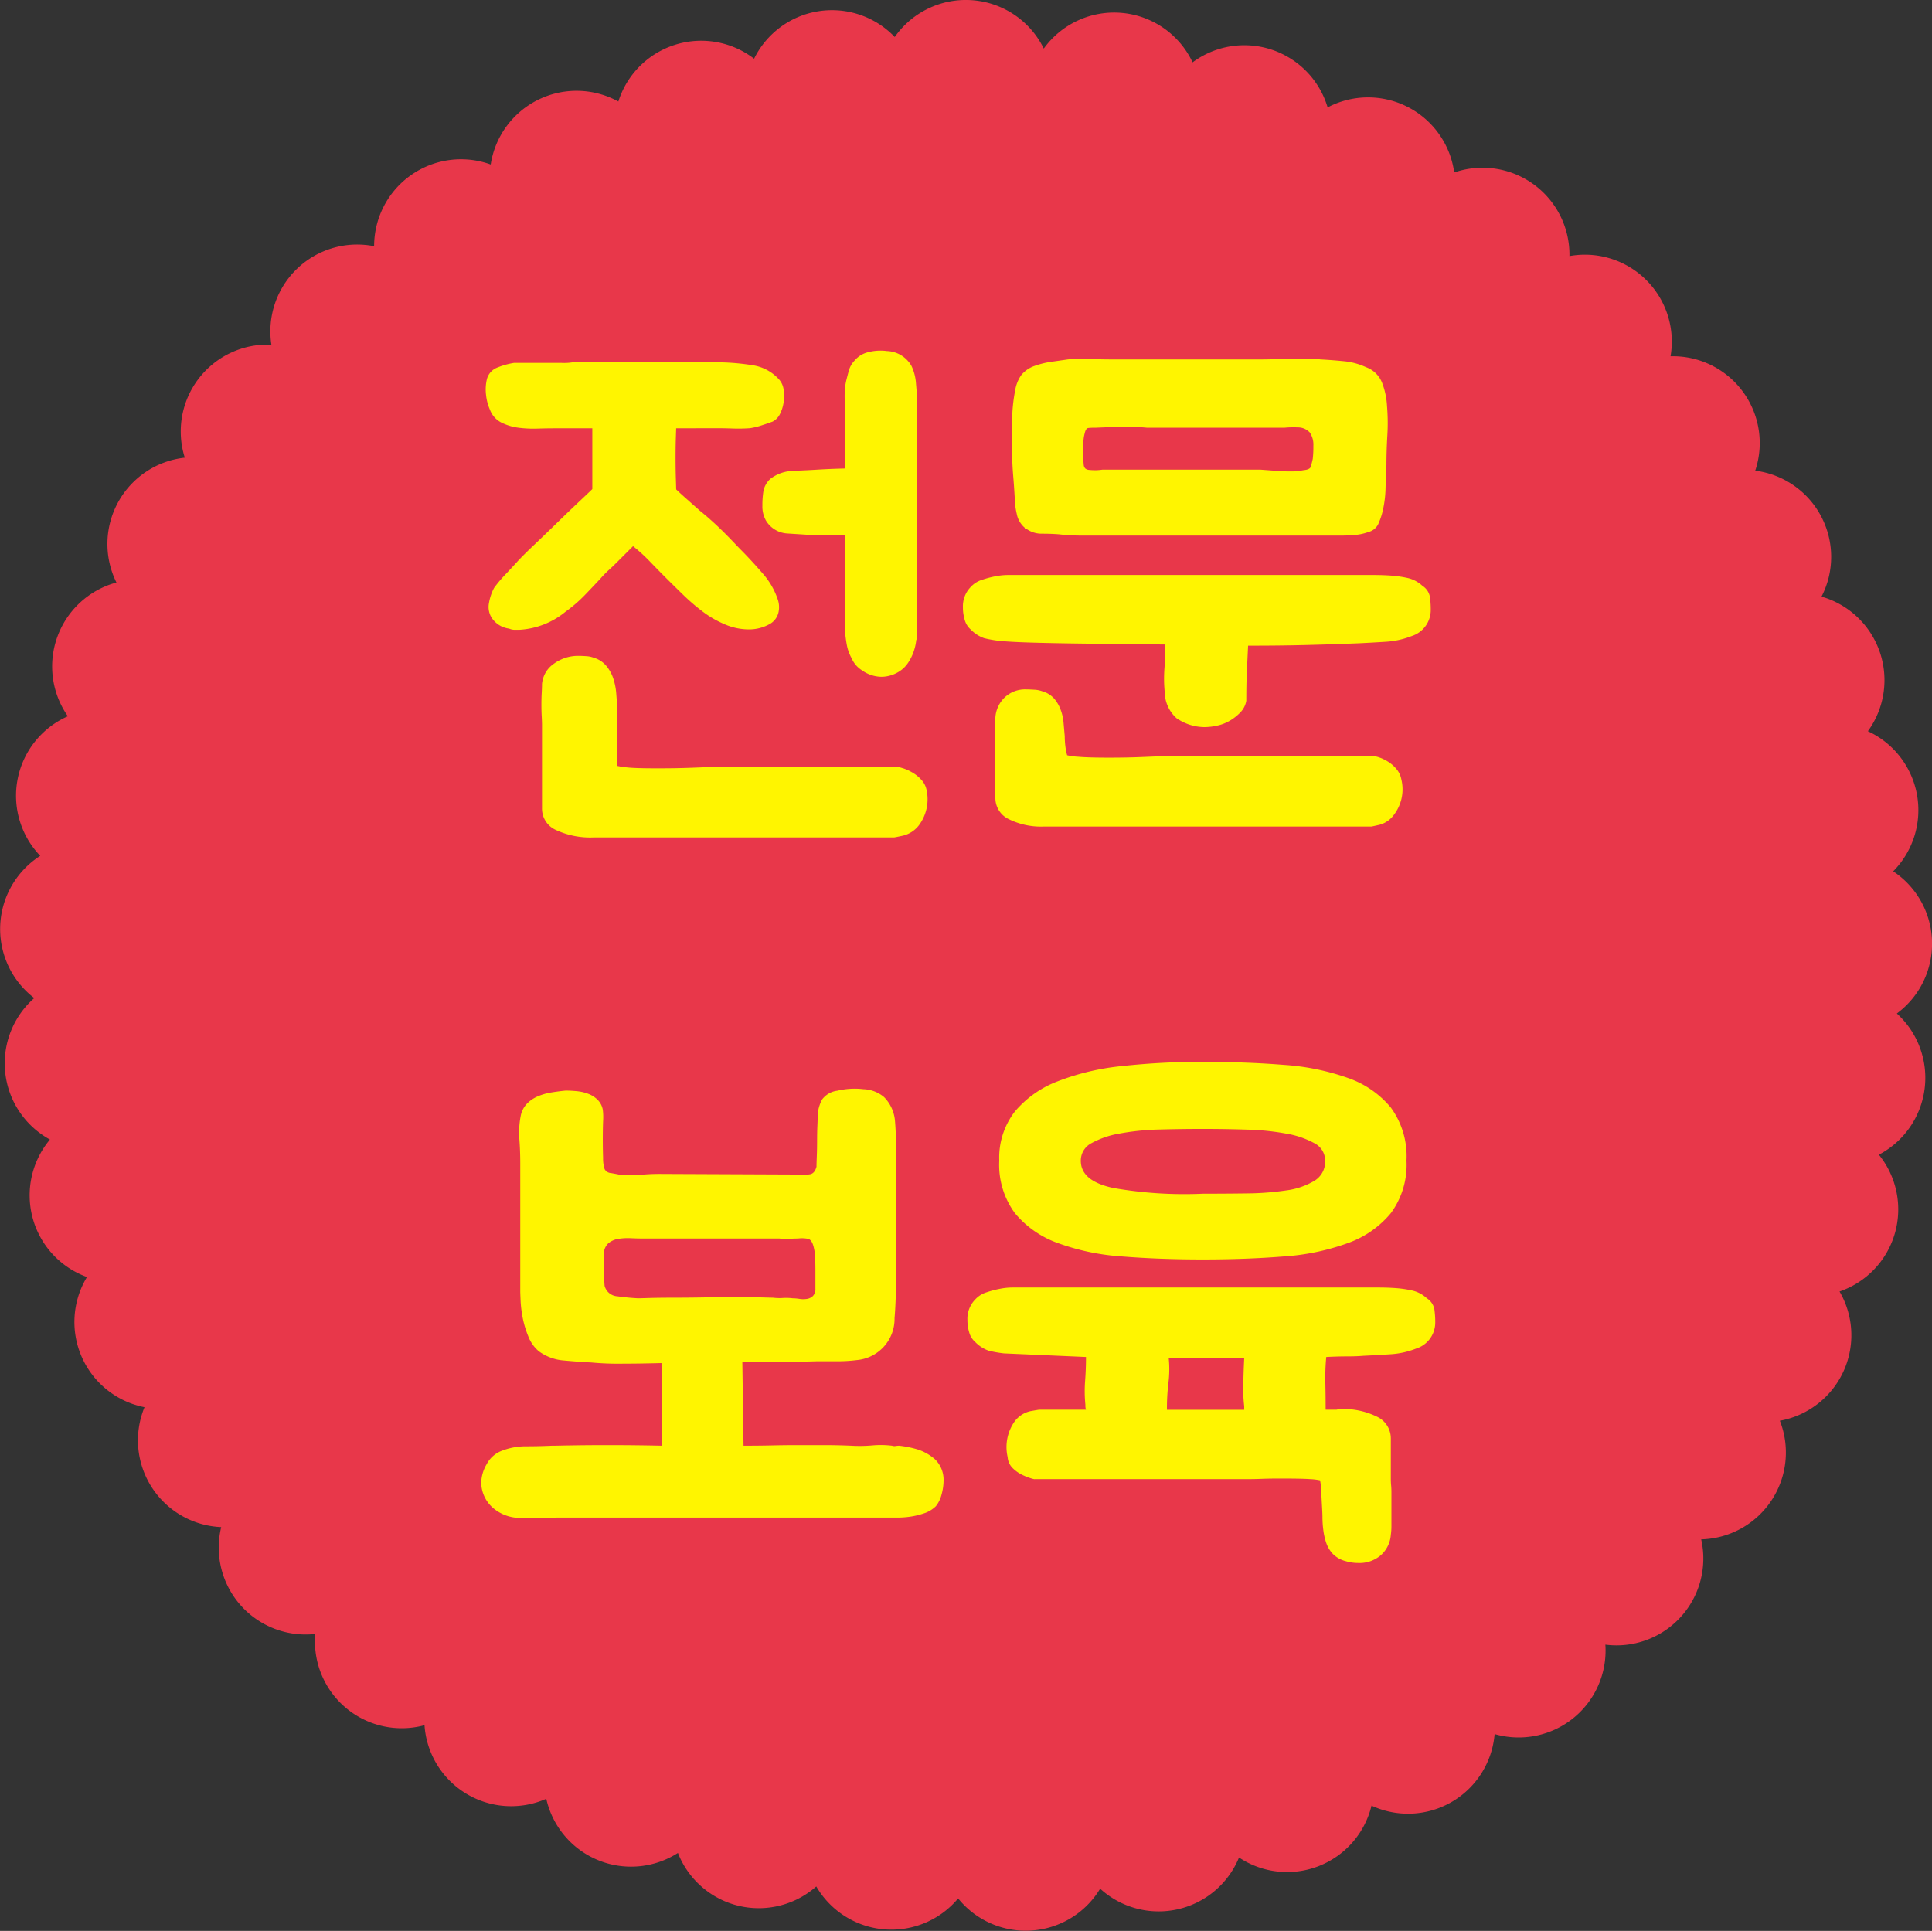
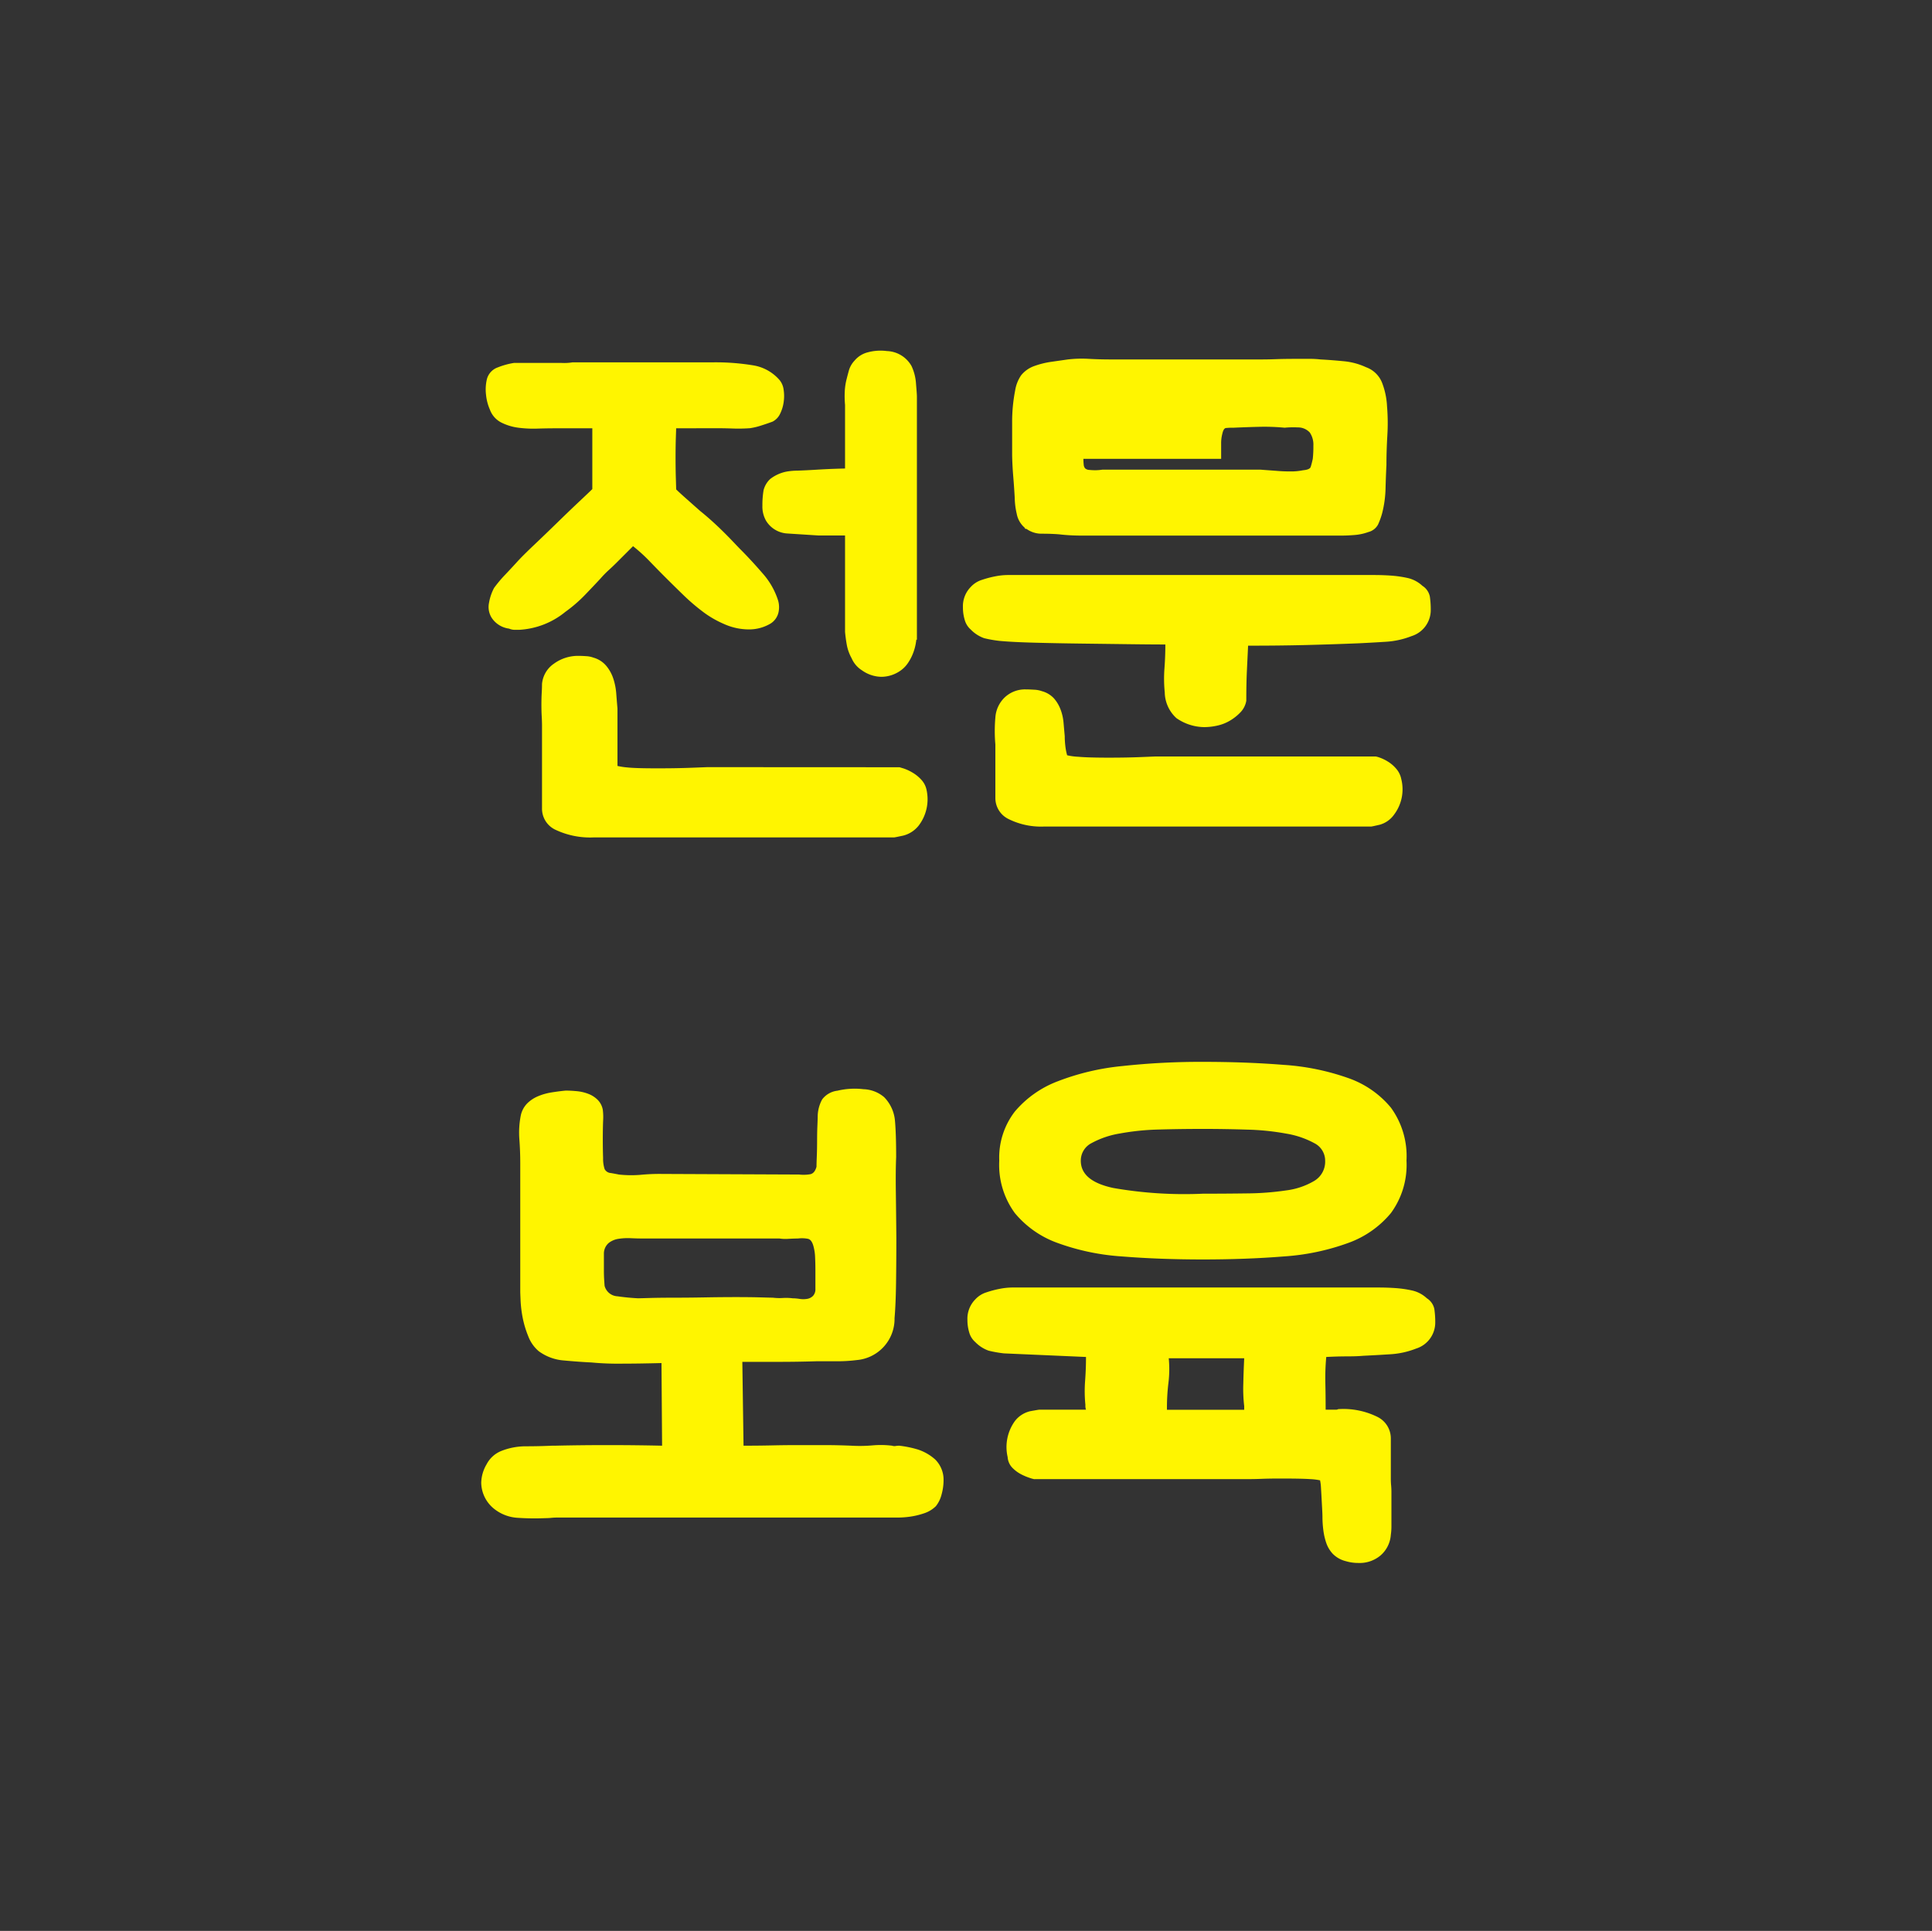
<svg xmlns="http://www.w3.org/2000/svg" width="96.78" height="96.735" viewBox="0 0 96.78 96.735">
  <rect x="0" y="0" width="96.78" height="96.735" fill="#333333" stroke="none" />
  <g transform="translate(-452.561 -919.568)">
    <g transform="translate(307 81)">
-       <path d="M499.7,454.177a4.348,4.348,0,0,0-1.946-3.515,4.354,4.354,0,0,0-1.268-7.018,4.353,4.353,0,0,0-2.322-6.743,4.352,4.352,0,0,0-3.321-6.31,4.35,4.35,0,0,0-4.242-5.731,4.352,4.352,0,0,0-5.065-5.019,4.354,4.354,0,0,0-5.772-4.189,4.354,4.354,0,0,0-6.341-3.261,4.352,4.352,0,0,0-6.764-2.257,4.345,4.345,0,0,0-7.455-.689,4.345,4.345,0,0,0-7.465-.579,4.348,4.348,0,0,0-7.046,1.086,4.352,4.352,0,0,0-6.8,2.145,4.351,4.351,0,0,0-6.394,3.155,4.354,4.354,0,0,0-5.84,4.094,4.349,4.349,0,0,0-5.146,4.933,4.352,4.352,0,0,0-4.338,5.661,4.349,4.349,0,0,0-3.424,6.254,4.354,4.354,0,0,0-2.434,6.7,4.349,4.349,0,0,0-1.383,6.993,4.353,4.353,0,0,0-.3,7.126,4.351,4.351,0,0,0,.786,7.087,4.351,4.351,0,0,0,1.855,6.887,4.35,4.35,0,0,0,2.882,6.522,4.353,4.353,0,0,0,3.842,6.007,4.351,4.351,0,0,0,4.712,5.352,4.348,4.348,0,0,0,5.472,4.572,4.351,4.351,0,0,0,6.1,3.686,4.352,4.352,0,0,0,6.594,2.714,4.351,4.351,0,0,0,6.931,1.678,4.353,4.353,0,0,0,7.106.6,4.351,4.351,0,0,0,7.114-.488,4.349,4.349,0,0,0,6.956-1.561,4.35,4.35,0,0,0,6.638-2.6,4.35,4.35,0,0,0,6.166-3.585,4.353,4.353,0,0,0,5.548-4.48,4.35,4.35,0,0,0,4.8-5.274,4.352,4.352,0,0,0,3.941-5.943,4.353,4.353,0,0,0,2.99-6.475,4.349,4.349,0,0,0,1.97-6.853,4.351,4.351,0,0,0,.9-7.073A4.352,4.352,0,0,0,499.7,454.177Z" transform="translate(-257.357 431.558)" fill="#e8374a" />
-     </g>
-     <path d="M33.87,4.59l-.015.45q-.015.45-.015,1.02t.015,1.05q.015.48.015.54.15.15.54.495l.66.585q.3.24.615.525t.645.615q.21.21.39.4t.33.345q.57.57,1.14,1.23a3.752,3.752,0,0,1,.78,1.35,1.2,1.2,0,0,1,.03.6.9.9,0,0,1-.39.57,2.1,2.1,0,0,1-1.08.3,3.036,3.036,0,0,1-1.26-.27,5.124,5.124,0,0,1-.96-.54,10.212,10.212,0,0,1-1.05-.885q-.48-.465-.96-.945-.33-.33-.75-.765a8.316,8.316,0,0,0-.84-.765l-.81.81q-.21.21-.42.4a4.941,4.941,0,0,0-.39.4q-.39.42-.81.855a7.141,7.141,0,0,1-.96.825,3.984,3.984,0,0,1-2.31.9h-.255a.711.711,0,0,1-.255-.06,1.226,1.226,0,0,1-.87-.54,1.016,1.016,0,0,1-.135-.75,2.457,2.457,0,0,1,.255-.75,6.365,6.365,0,0,1,.54-.645q.3-.315.6-.645.27-.3.855-.855t1.185-1.14q.6-.585,1.11-1.065t.63-.6V4.59H27.75q-.36,0-.84.015a5.927,5.927,0,0,1-.945-.045A2.657,2.657,0,0,1,25.11,4.3a1.175,1.175,0,0,1-.57-.645,2.428,2.428,0,0,1-.195-.75,2.223,2.223,0,0,1,.045-.78.855.855,0,0,1,.54-.585,3.8,3.8,0,0,1,.81-.225h2.4a2.617,2.617,0,0,0,.54-.03H35.7a11.558,11.558,0,0,1,2.025.15,2.212,2.212,0,0,1,1.335.75.956.956,0,0,1,.195.48,2.112,2.112,0,0,1,0,.615,1.9,1.9,0,0,1-.18.585.836.836,0,0,1-.375.39q-.24.09-.57.195a3.264,3.264,0,0,1-.57.135,8.084,8.084,0,0,1-.855.015q-.435-.015-.855-.015ZM45.06,21.57l.2.06a2.265,2.265,0,0,1,.435.2,1.875,1.875,0,0,1,.45.36,1.06,1.06,0,0,1,.27.525,2.176,2.176,0,0,1-.39,1.77,1.437,1.437,0,0,1-.78.51q-.42.09-.45.09H29.76a4.063,4.063,0,0,1-1.92-.375,1.165,1.165,0,0,1-.69-1.065V19.47q0-.18-.015-.45t-.015-.585q0-.315.015-.585t.015-.45a1.374,1.374,0,0,1,.6-1.02,2.048,2.048,0,0,1,1.23-.39q.15,0,.375.015a1.241,1.241,0,0,1,.375.075,1.3,1.3,0,0,1,.63.4,1.948,1.948,0,0,1,.36.645,3.144,3.144,0,0,1,.15.765q.03.4.06.735v2.88a3.5,3.5,0,0,0,.495.075q.405.045,1.515.045.96,0,1.71-.03l.78-.03ZM41.01,9.96l-1.56-.1a1.334,1.334,0,0,1-1.08-.645,1.436,1.436,0,0,1-.18-.75,4.417,4.417,0,0,1,.06-.78,1.164,1.164,0,0,1,.33-.555,1.942,1.942,0,0,1,.84-.375,3.411,3.411,0,0,1,.54-.045q.42-.015.915-.045t.915-.045q.42-.015.54-.015V3.42a4.849,4.849,0,0,1-.015-.66,3.024,3.024,0,0,1,.1-.66q.06-.24.12-.45a1.219,1.219,0,0,1,.27-.45,1.265,1.265,0,0,1,.675-.42A2.452,2.452,0,0,1,44.43.72a1.47,1.47,0,0,1,1.23.75,2.441,2.441,0,0,1,.225.885q.045.525.045.645V15.18H45.9q0,.03-.03.21a2.666,2.666,0,0,1-.12.435,2.386,2.386,0,0,1-.27.525,1.483,1.483,0,0,1-.48.45,1.68,1.68,0,0,1-.84.24,1.726,1.726,0,0,1-.99-.33,1.333,1.333,0,0,1-.51-.6,2.2,2.2,0,0,1-.24-.66q-.06-.33-.09-.66V9.96Zm10.41-.33q-.09,0-.09-.06a1.207,1.207,0,0,1-.4-.7,3.7,3.7,0,0,1-.1-.795q-.03-.54-.075-1.08T50.7,5.94V4.3a8.179,8.179,0,0,1,.15-1.6,1.856,1.856,0,0,1,.3-.765,1.473,1.473,0,0,1,.66-.465,4.3,4.3,0,0,1,.84-.21l.84-.12a6.085,6.085,0,0,1,1.05-.03q.54.03,1.08.03h7.59q.33,0,.735-.015T65.1,1.11h.525a4.755,4.755,0,0,1,.525.03q.57.03,1.17.09a3.375,3.375,0,0,1,1.11.3,1.355,1.355,0,0,1,.81.8,3.777,3.777,0,0,1,.24,1.155,10.205,10.205,0,0,1,.015,1.47q-.045.78-.045,1.47-.03.6-.045,1.2a5.5,5.5,0,0,1-.165,1.2,3.6,3.6,0,0,1-.21.585.757.757,0,0,1-.48.375,2.655,2.655,0,0,1-.69.15q-.36.03-.69.03H54.21q-.3,0-.585-.015T53.04,9.9q-.39-.03-.84-.03A1.29,1.29,0,0,1,51.42,9.63Zm16.65,5.73q-1.5.06-2.76.09t-2.79.03l-.06,1.26q-.03.63-.03,1.5a1.1,1.1,0,0,1-.285.57,2.423,2.423,0,0,1-.525.42,2.121,2.121,0,0,1-.645.255,3.046,3.046,0,0,1-.645.075,2.483,2.483,0,0,1-1.4-.45,1.786,1.786,0,0,1-.585-1.29,6.872,6.872,0,0,1-.015-1.2q.045-.6.045-1.2-.69,0-1.83-.015l-2.37-.03q-1.23-.015-2.355-.045t-1.755-.09a6.115,6.115,0,0,1-.765-.135,1.749,1.749,0,0,1-.675-.435.988.988,0,0,1-.3-.48,2.181,2.181,0,0,1-.09-.63,1.379,1.379,0,0,1,.39-1.02,1.272,1.272,0,0,1,.57-.36,5.038,5.038,0,0,1,.69-.18,3.314,3.314,0,0,1,.585-.06H68.82q.45,0,.87.03a5.655,5.655,0,0,1,.825.12,1.6,1.6,0,0,1,.735.39.833.833,0,0,1,.375.54,4.466,4.466,0,0,1,.045.66A1.367,1.367,0,0,1,70.71,15a4.215,4.215,0,0,1-1.305.285Q68.7,15.33,68.07,15.36Zm.84,5.67a1.254,1.254,0,0,1,.21.06,2.094,2.094,0,0,1,.4.195,1.751,1.751,0,0,1,.42.36,1.124,1.124,0,0,1,.255.525,2.1,2.1,0,0,1-.36,1.77,1.311,1.311,0,0,1-.72.51q-.39.09-.42.09H52.32a3.653,3.653,0,0,1-1.8-.375,1.17,1.17,0,0,1-.66-1.065V20.43a7.608,7.608,0,0,1,0-1.35,1.537,1.537,0,0,1,.48-1.02,1.484,1.484,0,0,1,1.05-.39q.15,0,.4.015a1.329,1.329,0,0,1,.405.075,1.271,1.271,0,0,1,.6.36,1.816,1.816,0,0,1,.33.555,2.438,2.438,0,0,1,.15.66q.03.345.06.675a4.237,4.237,0,0,0,.03.495,2.951,2.951,0,0,0,.09.465,3.081,3.081,0,0,0,.555.075q.495.045,1.545.045.9,0,1.605-.03l.735-.03ZM54.27,6.12a2.584,2.584,0,0,0,.015.285.32.32,0,0,0,.075.195.343.343,0,0,0,.21.075q.15.015.3.015a2.6,2.6,0,0,0,.36-.03h7.89l.81.06q.33.03.705.03a3.012,3.012,0,0,0,.645-.06q.33-.03.375-.165t.105-.405a5.623,5.623,0,0,0,.03-.66,1.078,1.078,0,0,0-.18-.66.8.8,0,0,0-.6-.255,4.536,4.536,0,0,0-.66.015h-6.9a10.613,10.613,0,0,0-1.26-.045q-.63.015-1.29.045a3.538,3.538,0,0,0-.39.015q-.12.015-.18.285a1.878,1.878,0,0,0-.06.51v.75ZM44.685,55.56a.369.369,0,0,0,.18.015,1.093,1.093,0,0,1,.18-.015,5.26,5.26,0,0,1,.945.195,2.432,2.432,0,0,1,.855.495,1.425,1.425,0,0,1,.42,1.05,2.62,2.62,0,0,1-.1.705,1.522,1.522,0,0,1-.285.585,1.506,1.506,0,0,1-.6.36,3.82,3.82,0,0,1-.69.165A4.386,4.386,0,0,1,45,59.16H27.915q-.15,0-.3.015t-.3.015a12.311,12.311,0,0,1-1.35-.015,2.086,2.086,0,0,1-1.23-.465,1.706,1.706,0,0,1-.63-1.29,1.9,1.9,0,0,1,.27-.93,1.433,1.433,0,0,1,.72-.66,3.322,3.322,0,0,1,1.245-.24q.645,0,1.305-.03h.15q2.61-.06,5.37,0l-.03-4.14q-1.14.03-2.055.03a13.843,13.843,0,0,1-1.455-.06q-.63-.03-1.38-.1a2.425,2.425,0,0,1-1.26-.465,1.838,1.838,0,0,1-.525-.75,4.993,4.993,0,0,1-.285-.96,6,6,0,0,1-.1-.855q-.015-.375-.015-.4V41.4q0-.6-.045-1.2a4.41,4.41,0,0,1,.075-1.2,1.228,1.228,0,0,1,.315-.585,1.7,1.7,0,0,1,.54-.36,2.914,2.914,0,0,1,.69-.195q.375-.06.7-.09.27,0,.57.03a2.157,2.157,0,0,1,.57.135,1.331,1.331,0,0,1,.465.3.943.943,0,0,1,.255.495,2.955,2.955,0,0,1,.015.57q-.015.42-.015.915t.015.93a1.685,1.685,0,0,0,.075.555.375.375,0,0,0,.315.2q.255.045.4.075a5.686,5.686,0,0,0,1.08.015,9.985,9.985,0,0,1,1.08-.045l6.87.03a1.974,1.974,0,0,0,.555-.015q.225-.045.315-.375,0-.15.015-.525t.015-.78q0-.405.015-.75t.015-.465a1.812,1.812,0,0,1,.225-.855,1.118,1.118,0,0,1,.765-.435,3.728,3.728,0,0,1,1.305-.075,1.677,1.677,0,0,1,1.035.4,1.924,1.924,0,0,1,.54,1.17q.06.66.06,1.83-.03.69-.015,1.785T44.9,45.15q0,1.17-.015,2.25t-.075,1.77a2.071,2.071,0,0,1-1.89,2.1,7.65,7.65,0,0,1-1,.06H40.905q-.96.03-1.89.03h-1.83l.06,4.2q.75,0,1.425-.015t1.305-.015h1.29q.66,0,1.38.03a7.318,7.318,0,0,0,1.05-.015A4.661,4.661,0,0,1,44.685,55.56Zm-14.4-8.01a.7.7,0,0,0,.645.525q.525.075,1.035.1.06,0,.57-.015t1.23-.015q.72,0,1.545-.015t1.56-.015q.735,0,1.245.015t.6.015a2.7,2.7,0,0,0,.495.015,2.7,2.7,0,0,1,.495.015,2.3,2.3,0,0,1,.345.03,1.179,1.179,0,0,0,.375,0,.537.537,0,0,0,.3-.15.489.489,0,0,0,.12-.36v-.945q0-.315-.015-.63a2.355,2.355,0,0,0-.075-.525q-.09-.36-.285-.4a1.562,1.562,0,0,0-.495-.015q-.15,0-.465.015a2.092,2.092,0,0,1-.465-.015h-6.84q-.27,0-.6-.015a3.056,3.056,0,0,0-.615.03,1.051,1.051,0,0,0-.5.21.706.706,0,0,0-.24.525v.84q0,.27.015.495T30.285,47.55Zm21.54,9.69a1.509,1.509,0,0,1-.225-.06,2.89,2.89,0,0,1-.435-.18,1.734,1.734,0,0,1-.45-.33.845.845,0,0,1-.24-.54,2.225,2.225,0,0,1,.36-1.8,1.353,1.353,0,0,1,.78-.5q.42-.075.45-.075H54.4a.624.624,0,0,1-.03-.24,6.872,6.872,0,0,1-.015-1.2q.045-.6.045-1.2l-4.11-.18a6.115,6.115,0,0,1-.765-.135,1.749,1.749,0,0,1-.675-.435.988.988,0,0,1-.3-.48,2.181,2.181,0,0,1-.09-.63,1.379,1.379,0,0,1,.39-1.02,1.272,1.272,0,0,1,.57-.36,5.039,5.039,0,0,1,.69-.18,3.314,3.314,0,0,1,.585-.06H69.045q.45,0,.87.03a5.655,5.655,0,0,1,.825.12,1.6,1.6,0,0,1,.735.39.834.834,0,0,1,.375.54,4.467,4.467,0,0,1,.045.66,1.367,1.367,0,0,1-.96,1.32,4.215,4.215,0,0,1-1.305.285q-.7.045-1.335.075-.33.03-.81.03t-1.05.03a11.461,11.461,0,0,0-.045,1.305q.015.645.015,1.335h.54a.133.133,0,0,0,.06-.015.209.209,0,0,1,.09-.015,3.84,3.84,0,0,1,1.9.39,1.2,1.2,0,0,1,.675,1.08v2.04q0,.15.015.315t.015.315v1.68a3.049,3.049,0,0,1-.03.48,1.508,1.508,0,0,1-.5,1.02,1.621,1.621,0,0,1-1.125.39,2.181,2.181,0,0,1-.63-.09,1.383,1.383,0,0,1-.645-.36,1.515,1.515,0,0,1-.33-.54,3.2,3.2,0,0,1-.15-.645,5.216,5.216,0,0,1-.045-.675q0-.12-.015-.39t-.03-.555q-.015-.285-.03-.525a2.157,2.157,0,0,0-.045-.36,2.963,2.963,0,0,0-.495-.06q-.4-.03-1.515-.03-.51,0-.9.015t-.72.015H51.825Zm8.43-11.01q-2.16,0-4.035-.15a11.636,11.636,0,0,1-3.24-.675,4.945,4.945,0,0,1-2.145-1.5,4.084,4.084,0,0,1-.78-2.625,3.776,3.776,0,0,1,.78-2.46,5.232,5.232,0,0,1,2.145-1.515,12.243,12.243,0,0,1,3.24-.765,36.343,36.343,0,0,1,4.035-.21q2.16,0,4.035.15a12.034,12.034,0,0,1,3.24.66,4.839,4.839,0,0,1,2.145,1.485,4.135,4.135,0,0,1,.78,2.655,4.084,4.084,0,0,1-.78,2.625,4.945,4.945,0,0,1-2.145,1.5,11.636,11.636,0,0,1-3.24.675Q62.415,46.23,60.255,46.23Zm0-6.54q-1.11,0-2.2.03a12.437,12.437,0,0,0-1.965.2,4.463,4.463,0,0,0-1.41.48.979.979,0,0,0-.54.885q0,1.02,1.635,1.365a20.68,20.68,0,0,0,4.485.285q1.11,0,2.205-.015a14.172,14.172,0,0,0,1.965-.15,3.649,3.649,0,0,0,1.41-.48,1.12,1.12,0,0,0,.54-1,.979.979,0,0,0-.54-.885,4.463,4.463,0,0,0-1.41-.48,12.437,12.437,0,0,0-1.965-.2Q61.365,39.69,60.255,39.69Zm-1.71,11.49a5.569,5.569,0,0,1-.015,1.23,10.513,10.513,0,0,0-.075,1.35h3.87v-.18a7.49,7.49,0,0,1-.045-1.125q.015-.675.045-1.275Z" transform="translate(452.562 936.436)" fill="#fff500" />
+       </g>
+     <path d="M33.87,4.59l-.015.45q-.015.45-.015,1.02t.015,1.05q.015.48.015.54.15.15.54.495l.66.585q.3.24.615.525t.645.615q.21.21.39.4t.33.345q.57.57,1.14,1.23a3.752,3.752,0,0,1,.78,1.35,1.2,1.2,0,0,1,.03.6.9.9,0,0,1-.39.57,2.1,2.1,0,0,1-1.08.3,3.036,3.036,0,0,1-1.26-.27,5.124,5.124,0,0,1-.96-.54,10.212,10.212,0,0,1-1.05-.885q-.48-.465-.96-.945-.33-.33-.75-.765a8.316,8.316,0,0,0-.84-.765l-.81.81q-.21.21-.42.4a4.941,4.941,0,0,0-.39.4q-.39.42-.81.855a7.141,7.141,0,0,1-.96.825,3.984,3.984,0,0,1-2.31.9h-.255a.711.711,0,0,1-.255-.06,1.226,1.226,0,0,1-.87-.54,1.016,1.016,0,0,1-.135-.75,2.457,2.457,0,0,1,.255-.75,6.365,6.365,0,0,1,.54-.645q.3-.315.6-.645.27-.3.855-.855t1.185-1.14q.6-.585,1.11-1.065t.63-.6V4.59H27.75q-.36,0-.84.015a5.927,5.927,0,0,1-.945-.045A2.657,2.657,0,0,1,25.11,4.3a1.175,1.175,0,0,1-.57-.645,2.428,2.428,0,0,1-.195-.75,2.223,2.223,0,0,1,.045-.78.855.855,0,0,1,.54-.585,3.8,3.8,0,0,1,.81-.225h2.4a2.617,2.617,0,0,0,.54-.03H35.7a11.558,11.558,0,0,1,2.025.15,2.212,2.212,0,0,1,1.335.75.956.956,0,0,1,.195.48,2.112,2.112,0,0,1,0,.615,1.9,1.9,0,0,1-.18.585.836.836,0,0,1-.375.39q-.24.09-.57.195a3.264,3.264,0,0,1-.57.135,8.084,8.084,0,0,1-.855.015q-.435-.015-.855-.015ZM45.06,21.57l.2.06a2.265,2.265,0,0,1,.435.2,1.875,1.875,0,0,1,.45.36,1.06,1.06,0,0,1,.27.525,2.176,2.176,0,0,1-.39,1.77,1.437,1.437,0,0,1-.78.51q-.42.09-.45.09H29.76a4.063,4.063,0,0,1-1.92-.375,1.165,1.165,0,0,1-.69-1.065V19.47q0-.18-.015-.45t-.015-.585q0-.315.015-.585t.015-.45a1.374,1.374,0,0,1,.6-1.02,2.048,2.048,0,0,1,1.23-.39q.15,0,.375.015a1.241,1.241,0,0,1,.375.075,1.3,1.3,0,0,1,.63.4,1.948,1.948,0,0,1,.36.645,3.144,3.144,0,0,1,.15.765q.03.4.06.735v2.88a3.5,3.5,0,0,0,.495.075q.405.045,1.515.045.96,0,1.71-.03l.78-.03ZM41.01,9.96l-1.56-.1a1.334,1.334,0,0,1-1.08-.645,1.436,1.436,0,0,1-.18-.75,4.417,4.417,0,0,1,.06-.78,1.164,1.164,0,0,1,.33-.555,1.942,1.942,0,0,1,.84-.375,3.411,3.411,0,0,1,.54-.045q.42-.015.915-.045t.915-.045q.42-.015.54-.015V3.42a4.849,4.849,0,0,1-.015-.66,3.024,3.024,0,0,1,.1-.66q.06-.24.12-.45a1.219,1.219,0,0,1,.27-.45,1.265,1.265,0,0,1,.675-.42A2.452,2.452,0,0,1,44.43.72a1.47,1.47,0,0,1,1.23.75,2.441,2.441,0,0,1,.225.885q.045.525.045.645V15.18H45.9q0,.03-.03.21a2.666,2.666,0,0,1-.12.435,2.386,2.386,0,0,1-.27.525,1.483,1.483,0,0,1-.48.45,1.68,1.68,0,0,1-.84.24,1.726,1.726,0,0,1-.99-.33,1.333,1.333,0,0,1-.51-.6,2.2,2.2,0,0,1-.24-.66q-.06-.33-.09-.66V9.96Zm10.41-.33q-.09,0-.09-.06a1.207,1.207,0,0,1-.4-.7,3.7,3.7,0,0,1-.1-.795q-.03-.54-.075-1.08T50.7,5.94V4.3a8.179,8.179,0,0,1,.15-1.6,1.856,1.856,0,0,1,.3-.765,1.473,1.473,0,0,1,.66-.465,4.3,4.3,0,0,1,.84-.21l.84-.12a6.085,6.085,0,0,1,1.05-.03q.54.03,1.08.03h7.59q.33,0,.735-.015T65.1,1.11h.525a4.755,4.755,0,0,1,.525.03q.57.03,1.17.09a3.375,3.375,0,0,1,1.11.3,1.355,1.355,0,0,1,.81.8,3.777,3.777,0,0,1,.24,1.155,10.205,10.205,0,0,1,.015,1.47q-.045.78-.045,1.47-.03.6-.045,1.2a5.5,5.5,0,0,1-.165,1.2,3.6,3.6,0,0,1-.21.585.757.757,0,0,1-.48.375,2.655,2.655,0,0,1-.69.15q-.36.03-.69.03H54.21q-.3,0-.585-.015T53.04,9.9q-.39-.03-.84-.03A1.29,1.29,0,0,1,51.42,9.63Zm16.65,5.73q-1.5.06-2.76.09t-2.79.03l-.06,1.26q-.03.63-.03,1.5a1.1,1.1,0,0,1-.285.57,2.423,2.423,0,0,1-.525.42,2.121,2.121,0,0,1-.645.255,3.046,3.046,0,0,1-.645.075,2.483,2.483,0,0,1-1.4-.45,1.786,1.786,0,0,1-.585-1.29,6.872,6.872,0,0,1-.015-1.2q.045-.6.045-1.2-.69,0-1.83-.015l-2.37-.03q-1.23-.015-2.355-.045t-1.755-.09a6.115,6.115,0,0,1-.765-.135,1.749,1.749,0,0,1-.675-.435.988.988,0,0,1-.3-.48,2.181,2.181,0,0,1-.09-.63,1.379,1.379,0,0,1,.39-1.02,1.272,1.272,0,0,1,.57-.36,5.038,5.038,0,0,1,.69-.18,3.314,3.314,0,0,1,.585-.06H68.82q.45,0,.87.03a5.655,5.655,0,0,1,.825.12,1.6,1.6,0,0,1,.735.39.833.833,0,0,1,.375.54,4.466,4.466,0,0,1,.045.66A1.367,1.367,0,0,1,70.71,15a4.215,4.215,0,0,1-1.305.285Q68.7,15.33,68.07,15.36Zm.84,5.67a1.254,1.254,0,0,1,.21.06,2.094,2.094,0,0,1,.4.195,1.751,1.751,0,0,1,.42.36,1.124,1.124,0,0,1,.255.525,2.1,2.1,0,0,1-.36,1.77,1.311,1.311,0,0,1-.72.51q-.39.09-.42.09H52.32a3.653,3.653,0,0,1-1.8-.375,1.17,1.17,0,0,1-.66-1.065V20.43a7.608,7.608,0,0,1,0-1.35,1.537,1.537,0,0,1,.48-1.02,1.484,1.484,0,0,1,1.05-.39q.15,0,.4.015a1.329,1.329,0,0,1,.405.075,1.271,1.271,0,0,1,.6.36,1.816,1.816,0,0,1,.33.555,2.438,2.438,0,0,1,.15.66q.03.345.06.675a4.237,4.237,0,0,0,.03.495,2.951,2.951,0,0,0,.09.465,3.081,3.081,0,0,0,.555.075q.495.045,1.545.045.9,0,1.605-.03l.735-.03ZM54.27,6.12a2.584,2.584,0,0,0,.015.285.32.32,0,0,0,.075.195.343.343,0,0,0,.21.075q.15.015.3.015a2.6,2.6,0,0,0,.36-.03h7.89l.81.06q.33.03.705.03a3.012,3.012,0,0,0,.645-.06q.33-.03.375-.165t.105-.405a5.623,5.623,0,0,0,.03-.66,1.078,1.078,0,0,0-.18-.66.8.8,0,0,0-.6-.255,4.536,4.536,0,0,0-.66.015a10.613,10.613,0,0,0-1.26-.045q-.63.015-1.29.045a3.538,3.538,0,0,0-.39.015q-.12.015-.18.285a1.878,1.878,0,0,0-.06.51v.75ZM44.685,55.56a.369.369,0,0,0,.18.015,1.093,1.093,0,0,1,.18-.015,5.26,5.26,0,0,1,.945.195,2.432,2.432,0,0,1,.855.495,1.425,1.425,0,0,1,.42,1.05,2.62,2.62,0,0,1-.1.705,1.522,1.522,0,0,1-.285.585,1.506,1.506,0,0,1-.6.36,3.82,3.82,0,0,1-.69.165A4.386,4.386,0,0,1,45,59.16H27.915q-.15,0-.3.015t-.3.015a12.311,12.311,0,0,1-1.35-.015,2.086,2.086,0,0,1-1.23-.465,1.706,1.706,0,0,1-.63-1.29,1.9,1.9,0,0,1,.27-.93,1.433,1.433,0,0,1,.72-.66,3.322,3.322,0,0,1,1.245-.24q.645,0,1.305-.03h.15q2.61-.06,5.37,0l-.03-4.14q-1.14.03-2.055.03a13.843,13.843,0,0,1-1.455-.06q-.63-.03-1.38-.1a2.425,2.425,0,0,1-1.26-.465,1.838,1.838,0,0,1-.525-.75,4.993,4.993,0,0,1-.285-.96,6,6,0,0,1-.1-.855q-.015-.375-.015-.4V41.4q0-.6-.045-1.2a4.41,4.41,0,0,1,.075-1.2,1.228,1.228,0,0,1,.315-.585,1.7,1.7,0,0,1,.54-.36,2.914,2.914,0,0,1,.69-.195q.375-.06.7-.09.27,0,.57.03a2.157,2.157,0,0,1,.57.135,1.331,1.331,0,0,1,.465.3.943.943,0,0,1,.255.495,2.955,2.955,0,0,1,.015.57q-.015.42-.015.915t.015.93a1.685,1.685,0,0,0,.075.555.375.375,0,0,0,.315.2q.255.045.4.075a5.686,5.686,0,0,0,1.08.015,9.985,9.985,0,0,1,1.08-.045l6.87.03a1.974,1.974,0,0,0,.555-.015q.225-.045.315-.375,0-.15.015-.525t.015-.78q0-.405.015-.75t.015-.465a1.812,1.812,0,0,1,.225-.855,1.118,1.118,0,0,1,.765-.435,3.728,3.728,0,0,1,1.305-.075,1.677,1.677,0,0,1,1.035.4,1.924,1.924,0,0,1,.54,1.17q.06.66.06,1.83-.03.69-.015,1.785T44.9,45.15q0,1.17-.015,2.25t-.075,1.77a2.071,2.071,0,0,1-1.89,2.1,7.65,7.65,0,0,1-1,.06H40.905q-.96.03-1.89.03h-1.83l.06,4.2q.75,0,1.425-.015t1.305-.015h1.29q.66,0,1.38.03a7.318,7.318,0,0,0,1.05-.015A4.661,4.661,0,0,1,44.685,55.56Zm-14.4-8.01a.7.7,0,0,0,.645.525q.525.075,1.035.1.06,0,.57-.015t1.23-.015q.72,0,1.545-.015t1.56-.015q.735,0,1.245.015t.6.015a2.7,2.7,0,0,0,.495.015,2.7,2.7,0,0,1,.495.015,2.3,2.3,0,0,1,.345.03,1.179,1.179,0,0,0,.375,0,.537.537,0,0,0,.3-.15.489.489,0,0,0,.12-.36v-.945q0-.315-.015-.63a2.355,2.355,0,0,0-.075-.525q-.09-.36-.285-.4a1.562,1.562,0,0,0-.495-.015q-.15,0-.465.015a2.092,2.092,0,0,1-.465-.015h-6.84q-.27,0-.6-.015a3.056,3.056,0,0,0-.615.03,1.051,1.051,0,0,0-.5.21.706.706,0,0,0-.24.525v.84q0,.27.015.495T30.285,47.55Zm21.54,9.69a1.509,1.509,0,0,1-.225-.06,2.89,2.89,0,0,1-.435-.18,1.734,1.734,0,0,1-.45-.33.845.845,0,0,1-.24-.54,2.225,2.225,0,0,1,.36-1.8,1.353,1.353,0,0,1,.78-.5q.42-.075.45-.075H54.4a.624.624,0,0,1-.03-.24,6.872,6.872,0,0,1-.015-1.2q.045-.6.045-1.2l-4.11-.18a6.115,6.115,0,0,1-.765-.135,1.749,1.749,0,0,1-.675-.435.988.988,0,0,1-.3-.48,2.181,2.181,0,0,1-.09-.63,1.379,1.379,0,0,1,.39-1.02,1.272,1.272,0,0,1,.57-.36,5.039,5.039,0,0,1,.69-.18,3.314,3.314,0,0,1,.585-.06H69.045q.45,0,.87.03a5.655,5.655,0,0,1,.825.12,1.6,1.6,0,0,1,.735.39.834.834,0,0,1,.375.54,4.467,4.467,0,0,1,.045.66,1.367,1.367,0,0,1-.96,1.32,4.215,4.215,0,0,1-1.305.285q-.7.045-1.335.075-.33.03-.81.03t-1.05.03a11.461,11.461,0,0,0-.045,1.305q.015.645.015,1.335h.54a.133.133,0,0,0,.06-.015.209.209,0,0,1,.09-.015,3.84,3.84,0,0,1,1.9.39,1.2,1.2,0,0,1,.675,1.08v2.04q0,.15.015.315t.015.315v1.68a3.049,3.049,0,0,1-.03.48,1.508,1.508,0,0,1-.5,1.02,1.621,1.621,0,0,1-1.125.39,2.181,2.181,0,0,1-.63-.09,1.383,1.383,0,0,1-.645-.36,1.515,1.515,0,0,1-.33-.54,3.2,3.2,0,0,1-.15-.645,5.216,5.216,0,0,1-.045-.675q0-.12-.015-.39t-.03-.555q-.015-.285-.03-.525a2.157,2.157,0,0,0-.045-.36,2.963,2.963,0,0,0-.495-.06q-.4-.03-1.515-.03-.51,0-.9.015t-.72.015H51.825Zm8.43-11.01q-2.16,0-4.035-.15a11.636,11.636,0,0,1-3.24-.675,4.945,4.945,0,0,1-2.145-1.5,4.084,4.084,0,0,1-.78-2.625,3.776,3.776,0,0,1,.78-2.46,5.232,5.232,0,0,1,2.145-1.515,12.243,12.243,0,0,1,3.24-.765,36.343,36.343,0,0,1,4.035-.21q2.16,0,4.035.15a12.034,12.034,0,0,1,3.24.66,4.839,4.839,0,0,1,2.145,1.485,4.135,4.135,0,0,1,.78,2.655,4.084,4.084,0,0,1-.78,2.625,4.945,4.945,0,0,1-2.145,1.5,11.636,11.636,0,0,1-3.24.675Q62.415,46.23,60.255,46.23Zm0-6.54q-1.11,0-2.2.03a12.437,12.437,0,0,0-1.965.2,4.463,4.463,0,0,0-1.41.48.979.979,0,0,0-.54.885q0,1.02,1.635,1.365a20.68,20.68,0,0,0,4.485.285q1.11,0,2.205-.015a14.172,14.172,0,0,0,1.965-.15,3.649,3.649,0,0,0,1.41-.48,1.12,1.12,0,0,0,.54-1,.979.979,0,0,0-.54-.885,4.463,4.463,0,0,0-1.41-.48,12.437,12.437,0,0,0-1.965-.2Q61.365,39.69,60.255,39.69Zm-1.71,11.49a5.569,5.569,0,0,1-.015,1.23,10.513,10.513,0,0,0-.075,1.35h3.87v-.18a7.49,7.49,0,0,1-.045-1.125q.015-.675.045-1.275Z" transform="translate(452.562 936.436)" fill="#fff500" />
  </g>
</svg>